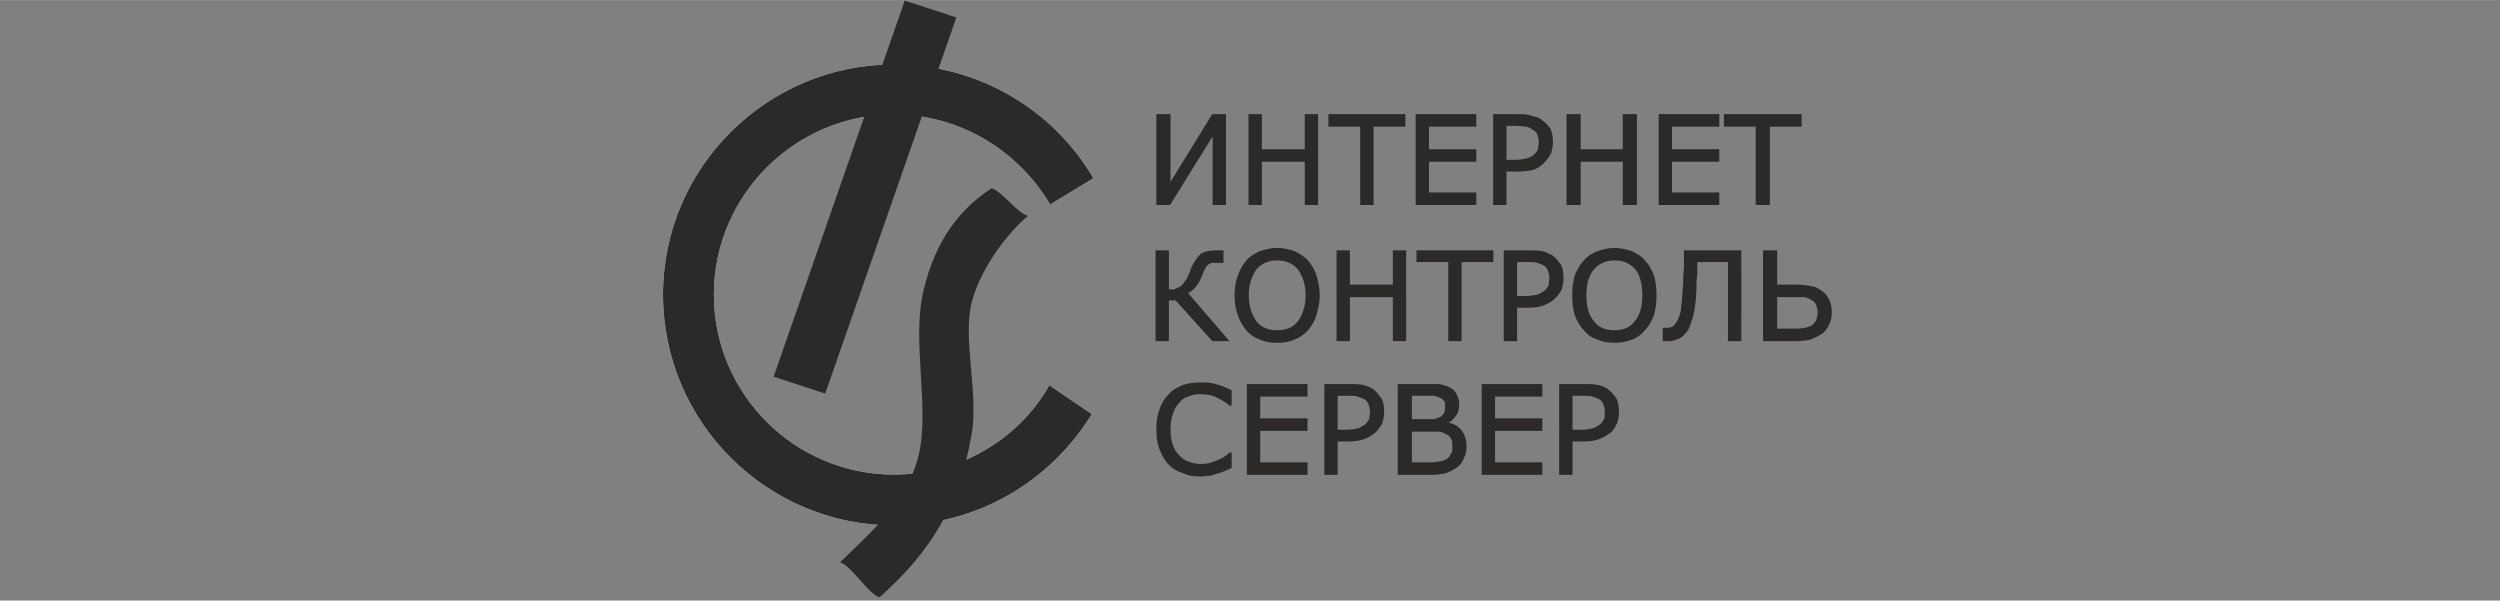
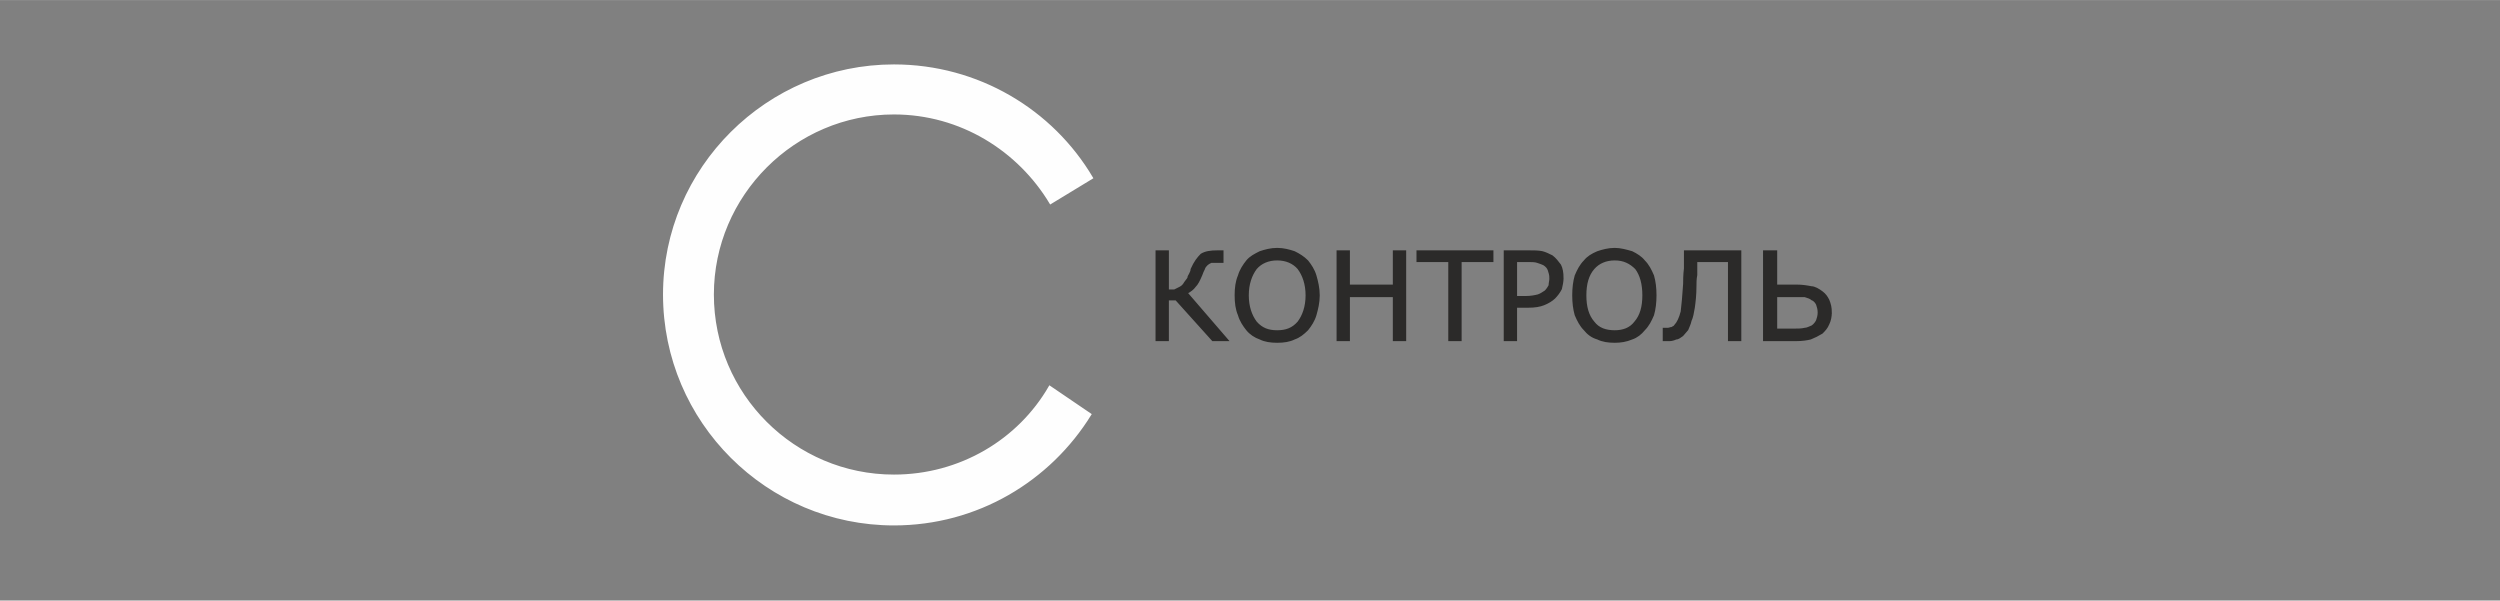
<svg xmlns="http://www.w3.org/2000/svg" xmlns:ns1="http://sodipodi.sourceforge.net/DTD/sodipodi-0.dtd" xmlns:ns2="http://www.inkscape.org/namespaces/inkscape" xml:space="preserve" width="512" height="123" version="1.1" style="clip-rule:evenodd;fill-rule:evenodd;image-rendering:optimizeQuality;shape-rendering:geometricPrecision;text-rendering:geometricPrecision" viewBox="0 0 512 122.965" id="svg808" ns1:docname="ИКС2.svg" ns2:version="1.2.1 (9c6d41e410, 2022-07-14)">
  <rect x="0" y="0" width="512" height="122.965" fill="#808080" stroke="none" />
  <ns1:namedview id="namedview810" pagecolor="#ffffff" bordercolor="#000000" borderopacity="0.25" ns2:showpageshadow="2" ns2:pageopacity="0.0" ns2:pagecheckerboard="0" ns2:deskcolor="#d1d1d1" showgrid="false" ns2:zoom="2.6994225" ns2:cx="305.80615" ns2:cy="87.796558" ns2:window-width="1920" ns2:window-height="1017" ns2:window-x="-8" ns2:window-y="-8" ns2:window-maximized="1" ns2:current-layer="Слой_x0020_1" />
  <defs id="defs770">
    <style type="text/css" id="style768">
   
    .str2 {stroke:#FEFEFE;stroke-width:0.9}
    .str1 {stroke:#2B2A29;stroke-width:2.362}
    .str0 {stroke:#FEFEFE;stroke-width:2.362}
    .fil2 {fill:#2B2A29}
    .fil0 {fill:#FEFEFE}
    .fil1 {fill:#2B2A29;fill-rule:nonzero}
    .fil3 {fill:#FEFEFE;fill-rule:nonzero}
   
  </style>
  </defs>
  <g id="Слой_x0020_1" ns2:label="Слой 1" ns2:groupmode="layer">
    <g id="_924540336" transform="matrix(0.167,0,0,0.167,54.488,-43.24)">
      <path class="fil0 str0" d="m 770,339 c 103,0 194,55 243,138 l -51,31 C 923,443 852,398 770,398 648,398 548,498 548,620 c 0,123 100,222 222,222 81,0 153,-43 191,-109 l 50,34 C 961,848 872,902 770,902 615,902 488,776 488,620 488,465 615,339 770,339 Z" id="path773" />
      <path class="fil1 str1" d="m 1179,676 h -18 l -45,-50 h -10 v 50 h -14 V 567 h 14 v 48 c 3,0 5,0 8,0 2,-1 4,-2 6,-3 2,-1 4,-2 6,-5 1,-2 3,-4 5,-7 0,-2 1,-3 2,-5 1,-2 2,-4 2,-6 4,-9 8,-14 12,-18 5,-3 11,-4 20,-4 h 6 v 13 h -6 c -3,0 -6,0 -8,0 -2,1 -4,2 -5,3 -2,2 -3,3 -4,6 -1,2 -2,4 -3,7 -3,7 -5,11 -8,14 -2,3 -6,6 -10,8 z m 98,-97 c 4,5 8,11 10,18 2,7 4,15 4,24 0,9 -2,17 -4,24 -2,7 -6,13 -10,18 -5,5 -10,9 -16,11 -6,3 -13,4 -21,4 -8,0 -15,-1 -21,-4 -6,-2 -12,-6 -16,-11 -4,-5 -8,-11 -10,-18 -3,-7 -4,-15 -4,-24 0,-9 1,-17 4,-24 2,-7 6,-13 10,-18 4,-5 10,-8 16,-11 6,-2 13,-4 21,-4 8,0 15,2 21,4 6,3 11,6 16,11 z m -1,42 c 0,-14 -4,-25 -10,-33 -6,-7 -15,-11 -26,-11 -11,0 -20,4 -26,11 -6,8 -10,19 -10,33 0,14 4,25 10,33 7,8 15,11 26,11 11,0 19,-3 26,-11 6,-8 10,-19 10,-33 z m 121,55 h -14 v -54 h -55 v 54 h -14 V 567 h 14 v 42 h 55 v -42 h 14 z m 107,-97 h -39 v 97 h -14 v -97 h -39 v -12 h 92 z m 86,21 c 0,4 -1,9 -2,13 -2,4 -5,8 -8,11 -3,3 -8,6 -13,8 -5,2 -11,3 -19,3 h -15 v 41 h -14 V 567 h 29 c 7,0 12,0 17,1 4,1 8,3 12,5 4,3 7,7 10,11 2,4 3,9 3,16 z m -15,0 c 0,-4 -1,-7 -2,-10 -1,-3 -3,-5 -6,-7 -2,-1 -5,-2 -8,-3 -3,-1 -7,-1 -11,-1 h -15 v 44 h 12 c 6,0 11,-1 15,-2 3,-1 6,-3 9,-5 2,-2 4,-5 5,-7 0,-3 1,-6 1,-9 z m 115,-21 c 5,5 8,11 11,18 2,7 3,15 3,24 0,9 -1,17 -3,24 -3,7 -6,13 -11,18 -4,5 -9,9 -15,11 -7,3 -14,4 -21,4 -8,0 -15,-1 -21,-4 -7,-2 -12,-6 -16,-11 -5,-5 -8,-11 -11,-18 -2,-7 -3,-15 -3,-24 0,-9 1,-17 3,-24 3,-7 6,-13 11,-18 4,-5 9,-8 16,-11 6,-2 13,-4 21,-4 7,0 14,2 21,4 6,3 11,6 15,11 z m -1,42 c 0,-14 -3,-25 -9,-33 -7,-7 -15,-11 -26,-11 -11,0 -20,4 -26,11 -7,8 -10,19 -10,33 0,14 3,25 10,33 6,8 15,11 26,11 10,0 19,-3 25,-11 7,-8 10,-19 10,-33 z m 119,55 h -14 v -97 h -40 c 0,6 0,11 0,17 -1,5 -1,10 -1,14 0,10 -1,19 -2,26 -1,6 -2,12 -4,16 -1,5 -3,8 -4,11 -2,2 -4,5 -6,7 -3,2 -5,4 -8,4 -2,1 -5,2 -8,2 -1,0 -3,0 -4,0 -2,0 -3,0 -3,0 v -14 h 1 c 0,0 1,0 2,0 0,0 1,0 2,0 2,0 3,-1 5,-1 1,-1 3,-1 4,-3 3,-3 6,-9 8,-17 1,-8 2,-19 3,-34 0,-4 0,-11 1,-19 0,-8 0,-15 0,-21 h 68 z m 96,-34 c 0,-4 -1,-7 -2,-10 -1,-2 -3,-5 -6,-6 -2,-2 -6,-3 -9,-4 -4,0 -9,0 -15,0 h -20 v 41 h 20 c 6,0 11,0 15,-1 3,0 6,-2 9,-3 3,-2 5,-5 6,-7 1,-3 2,-6 2,-10 z m 15,0 c 0,5 -1,10 -3,14 -2,5 -5,8 -8,11 -5,3 -9,5 -14,7 -4,1 -10,2 -18,2 h -39 V 567 h 15 v 42 h 25 c 7,0 13,1 18,2 4,0 9,3 13,6 4,3 6,6 8,10 2,5 3,9 3,15 z" id="path775" />
      <g id="g783">
-         <polygon class="fil2 str1" points="685,740 845,281 784,261 624,720 " id="polygon777" />
-         <path class="fil2 str1" d="m 706,948 c 13,5 33,37 46,42 63,-56 97,-113 112,-198 9,-51 -11,-115 0,-162 9,-36 38,-80 68,-106 -13,-5 -29,-28 -42,-33 -48,31 -73,78 -84,131 -11,55 6,127 -2,182 -9,61 -50,98 -98,144 z" id="path779" />
-         <path class="fil2 str1" d="m 770,339 c 103,0 194,55 243,138 l -51,31 C 923,443 852,398 770,398 648,398 548,498 548,620 c 0,123 100,222 222,222 81,0 153,-43 191,-109 l 50,34 C 961,848 872,902 770,902 615,902 488,776 488,620 488,465 615,339 770,339 Z" id="path781" />
-       </g>
-       <path class="fil1 str1" d="m 1176,509 h -14 v -87 l -54,87 h -15 V 400 h 15 v 86 l 53,-86 h 15 z m 113,0 h -14 v -53 h -55 v 53 h -14 V 400 h 14 v 43 h 55 v -43 h 14 z m 107,-96 h -39 v 96 h -14 v -96 h -39 v -13 h 92 z m 87,96 h -72 V 400 h 72 v 13 h -58 v 30 h 58 v 13 h -58 v 40 h 58 z m 94,-76 c 0,5 -1,9 -2,13 -2,4 -5,8 -8,11 -3,4 -8,7 -13,9 -5,1 -11,2 -19,2 h -15 v 41 h -14 V 400 h 29 c 7,0 12,0 17,2 4,1 9,2 12,5 4,3 7,6 10,10 2,4 3,10 3,16 z m -15,0 c 0,-4 -1,-7 -2,-10 -1,-2 -3,-5 -6,-6 -2,-2 -5,-3 -8,-4 -3,0 -7,-1 -11,-1 h -15 v 44 h 12 c 6,0 11,-1 15,-2 3,-1 6,-2 9,-5 2,-2 4,-4 5,-7 0,-3 1,-6 1,-9 z m 118,76 h -15 v -53 h -54 v 53 h -15 V 400 h 15 v 43 h 54 v -43 h 15 z m 101,0 h -72 V 400 h 72 v 13 h -58 v 30 h 58 v 13 h -58 v 40 h 58 z m 101,-96 h -39 v 96 h -15 v -96 h -39 v -13 h 93 z" id="path785" />
-       <path class="fil1 str1" d="m 1183,832 c -2,1 -5,2 -7,3 -2,1 -5,2 -8,3 -3,1 -7,2 -10,3 -4,0 -7,1 -12,1 -8,0 -15,-1 -21,-4 -7,-2 -12,-5 -17,-10 -5,-5 -8,-11 -11,-18 -3,-7 -4,-15 -4,-25 0,-9 1,-17 4,-24 2,-7 6,-13 11,-18 4,-5 10,-8 17,-11 6,-2 13,-3 21,-3 6,0 12,0 18,2 6,1 12,4 19,7 v 17 h -1 c -6,-5 -12,-8 -18,-11 -5,-2 -12,-3 -19,-3 -5,0 -10,1 -14,3 -5,1 -9,4 -12,8 -4,4 -6,8 -8,14 -2,5 -3,12 -3,19 0,8 1,14 3,20 2,6 5,10 8,13 4,4 8,7 12,8 5,2 10,3 15,3 7,0 13,-1 19,-4 6,-2 12,-5 17,-10 h 1 z m 93,8 h -72 V 731 h 72 v 13 h -58 v 29 h 58 v 13 h -58 v 41 h 58 z m 94,-76 c 0,4 -1,9 -2,13 -2,4 -5,8 -8,11 -3,3 -8,6 -13,8 -5,2 -11,3 -19,3 h -15 v 41 h -14 V 731 h 29 c 7,0 12,0 17,1 4,1 9,3 12,5 4,3 7,7 10,11 2,4 3,9 3,16 z m -15,0 c 0,-4 -1,-7 -2,-10 -1,-3 -3,-5 -6,-7 -2,-1 -5,-2 -8,-3 -3,-1 -7,-1 -11,-1 h -15 v 44 h 12 c 6,0 11,-1 15,-2 3,-1 6,-3 9,-5 2,-2 4,-5 5,-7 0,-3 1,-6 1,-9 z m 116,42 c 0,6 -1,10 -3,14 -2,5 -4,8 -8,11 -4,3 -9,5 -13,7 -5,1 -12,2 -19,2 h -39 V 731 h 32 c 8,0 14,0 18,0 4,1 8,2 12,4 4,2 7,5 8,8 2,4 3,7 3,12 0,5 -1,10 -4,13 -2,4 -6,7 -10,9 v 1 c 7,1 13,4 17,9 4,5 6,12 6,19 z m -24,-49 c 0,-3 0,-5 -1,-7 -1,-1 -3,-3 -5,-4 -2,-1 -5,-2 -8,-3 -3,0 -7,0 -12,0 h -17 v 31 h 18 c 5,0 9,0 11,0 3,-1 5,-2 8,-3 2,-2 4,-3 5,-6 1,-2 1,-5 1,-8 z m 9,50 c 0,-5 0,-8 -2,-11 -1,-2 -3,-5 -7,-6 -2,-2 -5,-2 -8,-3 -4,0 -8,0 -13,0 h -22 v 40 h 19 c 6,0 11,0 15,-1 4,0 8,-2 10,-3 3,-2 5,-4 6,-7 2,-2 2,-5 2,-9 z m 108,33 h -72 V 731 h 72 v 13 h -58 v 29 h 58 v 13 h -58 v 41 h 58 z m 94,-76 c 0,4 -1,9 -2,13 -2,4 -4,8 -7,11 -4,3 -9,6 -14,8 -5,2 -11,3 -19,3 h -15 v 41 h -14 V 731 h 29 c 7,0 12,0 17,1 5,1 9,3 12,5 4,3 7,7 10,11 2,4 3,9 3,16 z m -15,0 c 0,-4 -1,-7 -2,-10 -1,-3 -3,-5 -6,-7 -2,-1 -5,-2 -8,-3 -3,-1 -7,-1 -11,-1 h -15 v 44 h 13 c 5,0 10,-1 14,-2 3,-1 6,-3 9,-5 2,-2 4,-5 5,-7 1,-3 1,-6 1,-9 z" id="path787" />
+         </g>
    </g>
  </g>
</svg>